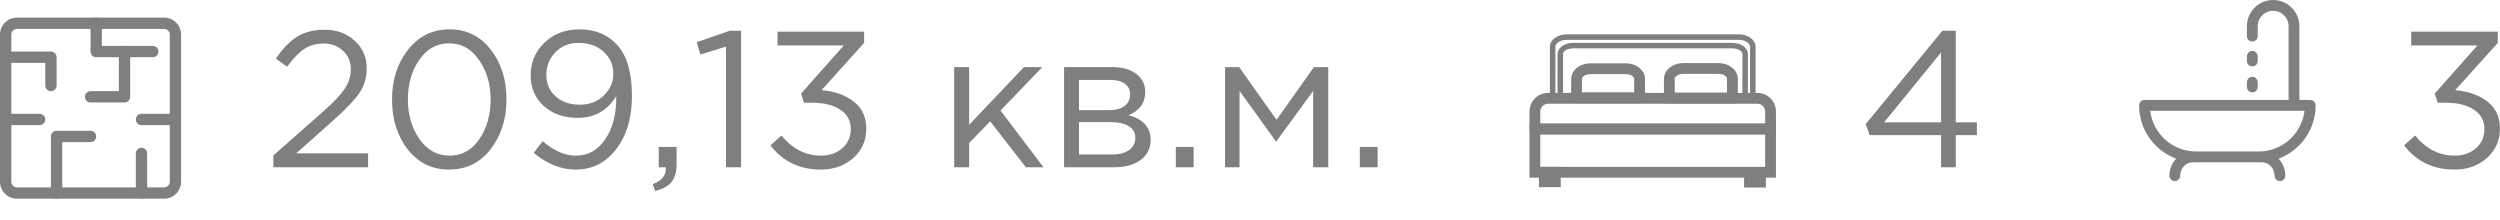
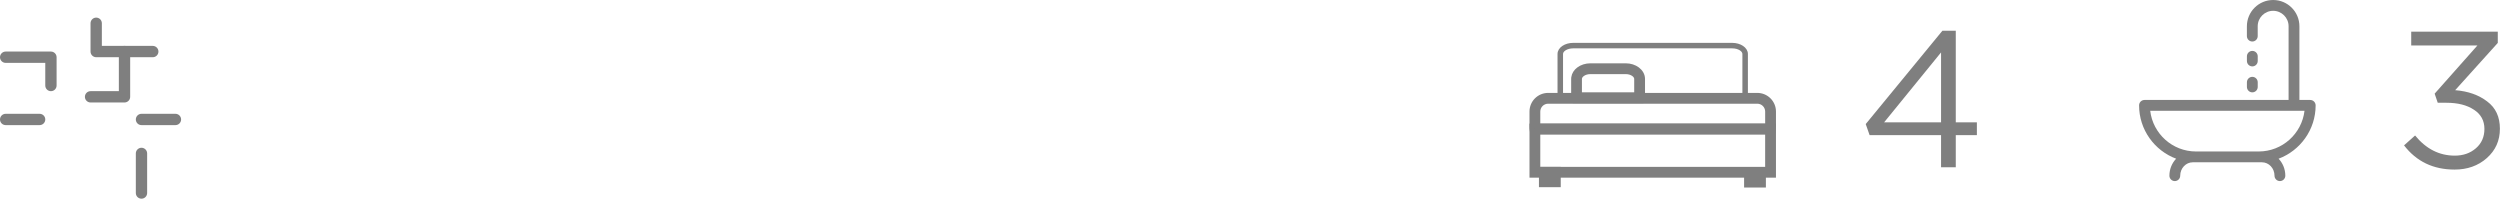
<svg xmlns="http://www.w3.org/2000/svg" width="284" height="25" viewBox="0 0 284 25" fill="none">
-   <path d="M31.056 19V17.658L36.644 12.73C37.847 11.674 38.683 10.794 39.152 10.09C39.621 9.386 39.856 8.653 39.856 7.89C39.856 7.01 39.555 6.299 38.954 5.756C38.353 5.213 37.619 4.942 36.754 4.942C35.918 4.942 35.177 5.155 34.532 5.58C33.901 6.005 33.263 6.673 32.618 7.582L31.342 6.658C32.09 5.543 32.882 4.722 33.718 4.194C34.554 3.651 35.61 3.38 36.886 3.38C38.265 3.38 39.401 3.798 40.296 4.634C41.205 5.455 41.66 6.504 41.66 7.78C41.66 8.836 41.374 9.775 40.802 10.596C40.23 11.417 39.218 12.473 37.766 13.764L33.652 17.416H41.814V19H31.056ZM55.732 16.954C54.529 18.494 52.96 19.264 51.024 19.264C49.088 19.264 47.519 18.501 46.316 16.976C45.128 15.436 44.534 13.544 44.534 11.3C44.534 9.085 45.135 7.208 46.338 5.668C47.555 4.113 49.132 3.336 51.068 3.336C53.004 3.336 54.566 4.106 55.754 5.646C56.942 7.171 57.536 9.056 57.536 11.3C57.536 13.515 56.935 15.399 55.732 16.954ZM47.658 15.81C48.538 17.057 49.675 17.68 51.068 17.68C52.461 17.68 53.583 17.064 54.434 15.832C55.299 14.585 55.732 13.075 55.732 11.3C55.732 9.555 55.292 8.059 54.412 6.812C53.547 5.551 52.417 4.92 51.024 4.92C49.631 4.92 48.501 5.543 47.636 6.79C46.771 8.022 46.338 9.525 46.338 11.3C46.338 13.045 46.778 14.549 47.658 15.81ZM65.386 19.264C63.744 19.264 62.16 18.633 60.635 17.372L61.647 16.03C62.893 17.13 64.154 17.68 65.43 17.68C66.794 17.68 67.894 17.071 68.731 15.854C69.581 14.622 70.007 13.045 70.007 11.124V10.926C68.98 12.569 67.528 13.39 65.65 13.39C64.067 13.39 62.776 12.943 61.779 12.048C60.781 11.139 60.282 9.98 60.282 8.572C60.282 7.091 60.803 5.851 61.844 4.854C62.886 3.842 64.213 3.336 65.826 3.336C67.645 3.336 69.09 3.945 70.16 5.162C71.246 6.379 71.788 8.301 71.788 10.926C71.788 13.375 71.195 15.377 70.007 16.932C68.819 18.487 67.278 19.264 65.386 19.264ZM65.849 11.894C66.978 11.894 67.894 11.542 68.599 10.838C69.317 10.134 69.677 9.313 69.677 8.374C69.677 7.377 69.31 6.548 68.576 5.888C67.843 5.213 66.904 4.876 65.76 4.876C64.646 4.876 63.751 5.235 63.077 5.954C62.402 6.658 62.065 7.516 62.065 8.528C62.065 9.511 62.416 10.317 63.12 10.948C63.825 11.579 64.734 11.894 65.849 11.894ZM74.417 21.684L74.153 20.914C75.135 20.547 75.627 19.983 75.627 19.22V19H74.835V16.69H76.859V18.67C76.859 19.55 76.661 20.225 76.265 20.694C75.883 21.163 75.267 21.493 74.417 21.684ZM82.471 19V5.294L79.567 6.196L79.149 4.788L82.911 3.49H84.187V19H82.471ZM93.26 19.264C90.84 19.264 88.926 18.347 87.518 16.514L88.772 15.392C90.019 16.917 91.522 17.68 93.282 17.68C94.235 17.68 95.035 17.401 95.68 16.844C96.325 16.287 96.648 15.553 96.648 14.644C96.648 13.705 96.252 12.979 95.46 12.466C94.668 11.938 93.627 11.674 92.336 11.674H91.346L90.994 10.64L95.856 5.162H88.332V3.6H98.166V4.876L93.326 10.244C94.793 10.361 96.003 10.787 96.956 11.52C97.924 12.239 98.408 13.273 98.408 14.622C98.408 15.971 97.909 17.086 96.912 17.966C95.929 18.831 94.712 19.264 93.26 19.264ZM108.398 19V7.626H110.092V14.182L116.318 7.626H118.408L113.656 12.554L118.54 19H116.538L112.49 13.786L110.092 16.25V19H108.398ZM120.88 19V7.626H126.38C127.51 7.626 128.412 7.883 129.086 8.396C129.761 8.909 130.098 9.599 130.098 10.464C130.098 11.681 129.468 12.554 128.206 13.082C129.878 13.537 130.714 14.475 130.714 15.898C130.714 16.851 130.34 17.607 129.592 18.164C128.844 18.721 127.84 19 126.578 19H120.88ZM122.574 17.548H126.358C127.165 17.548 127.803 17.379 128.272 17.042C128.742 16.705 128.976 16.235 128.976 15.634C128.976 15.077 128.727 14.644 128.228 14.336C127.744 14.028 127.048 13.874 126.138 13.874H122.574V17.548ZM122.574 12.51H126.072C126.776 12.51 127.334 12.356 127.744 12.048C128.17 11.725 128.382 11.271 128.382 10.684C128.382 10.2 128.184 9.811 127.788 9.518C127.392 9.225 126.835 9.078 126.116 9.078H122.574V12.51ZM133.573 19V16.69H135.597V19H133.573ZM139.163 19V7.626H140.769L145.015 13.61L149.261 7.626H150.889V19H149.173V10.332L144.971 16.096L140.813 10.332V19H139.163ZM154.477 19V16.69H156.501V19H154.477Z" fill="#7F7F7F" />
  <path d="M220.504 19V15.348H212.386L211.946 14.094L220.658 3.49H222.176V13.896H224.574V15.348H222.176V19H220.504ZM214.036 13.896H220.504V5.954L214.036 13.896Z" fill="#7F7F7F" />
  <path d="M278.842 19.264C276.422 19.264 274.508 18.347 273.1 16.514L274.354 15.392C275.601 16.917 277.104 17.68 278.864 17.68C279.817 17.68 280.617 17.401 281.262 16.844C281.907 16.287 282.23 15.553 282.23 14.644C282.23 13.705 281.834 12.979 281.042 12.466C280.25 11.938 279.209 11.674 277.918 11.674H276.928L276.576 10.64L281.438 5.162H273.914V3.6H283.748V4.876L278.908 10.244C280.375 10.361 281.585 10.787 282.538 11.52C283.506 12.239 283.99 13.273 283.99 14.622C283.99 15.971 283.491 17.086 282.494 17.966C281.511 18.831 280.294 19.264 278.842 19.264Z" fill="#7F7F7F" />
-   <path d="M18.643 22.572H1.929C1.417 22.572 0.927 22.368 0.565 22.007C0.203 21.645 0 21.154 0 20.643V3.929C0 3.417 0.203 2.927 0.565 2.565C0.927 2.203 1.417 2 1.929 2H18.643C19.154 2 19.645 2.203 20.006 2.565C20.368 2.927 20.571 3.417 20.571 3.929V20.643C20.571 21.154 20.368 21.645 20.006 22.007C19.645 22.368 19.154 22.572 18.643 22.572ZM1.929 3.286C1.758 3.286 1.595 3.353 1.474 3.474C1.353 3.595 1.286 3.758 1.286 3.929V20.643C1.286 20.813 1.353 20.977 1.474 21.098C1.595 21.218 1.758 21.286 1.929 21.286H18.643C18.813 21.286 18.977 21.218 19.097 21.098C19.218 20.977 19.286 20.813 19.286 20.643V3.929C19.286 3.758 19.218 3.595 19.097 3.474C18.977 3.353 18.813 3.286 18.643 3.286H1.929Z" fill="#7F7F7F" />
  <path d="M5.786 10.357C5.615 10.357 5.452 10.29 5.331 10.169C5.211 10.049 5.143 9.885 5.143 9.715V7.143H0.643C0.472 7.143 0.309 7.075 0.188 6.955C0.068 6.834 0 6.671 0 6.5C0 6.33 0.068 6.166 0.188 6.046C0.309 5.925 0.472 5.857 0.643 5.857H5.786C5.956 5.857 6.12 5.925 6.24 6.046C6.361 6.166 6.429 6.33 6.429 6.5V9.715C6.429 9.885 6.361 10.049 6.24 10.169C6.12 10.29 5.956 10.357 5.786 10.357Z" fill="#7F7F7F" />
  <path d="M16.073 22.571C15.902 22.571 15.739 22.503 15.618 22.383C15.497 22.262 15.43 22.099 15.43 21.928V17.428C15.43 17.258 15.497 17.094 15.618 16.974C15.739 16.853 15.902 16.785 16.073 16.785C16.243 16.785 16.407 16.853 16.527 16.974C16.648 17.094 16.715 17.258 16.715 17.428V21.928C16.715 22.099 16.648 22.262 16.527 22.383C16.407 22.503 16.243 22.571 16.073 22.571Z" fill="#7F7F7F" />
-   <path d="M6.428 22.572C6.258 22.572 6.094 22.504 5.973 22.383C5.853 22.263 5.785 22.099 5.785 21.929V15.5C5.785 15.33 5.853 15.166 5.973 15.046C6.094 14.925 6.258 14.857 6.428 14.857H10.285C10.456 14.857 10.619 14.925 10.74 15.046C10.86 15.166 10.928 15.33 10.928 15.5C10.928 15.671 10.86 15.834 10.74 15.955C10.619 16.075 10.456 16.143 10.285 16.143H7.071V21.929C7.071 22.099 7.003 22.263 6.883 22.383C6.762 22.504 6.598 22.572 6.428 22.572Z" fill="#7F7F7F" />
  <path d="M17.357 6.5H10.928C10.758 6.5 10.594 6.432 10.473 6.312C10.353 6.191 10.285 6.028 10.285 5.857V2.643C10.285 2.472 10.353 2.309 10.473 2.188C10.594 2.068 10.758 2 10.928 2C11.098 2 11.262 2.068 11.383 2.188C11.503 2.309 11.571 2.472 11.571 2.643V5.214H17.357C17.527 5.214 17.691 5.282 17.811 5.403C17.932 5.523 17.999 5.687 17.999 5.857C17.999 6.028 17.932 6.191 17.811 6.312C17.691 6.432 17.527 6.5 17.357 6.5Z" fill="#7F7F7F" />
  <path d="M14.145 11.642H10.287C10.117 11.642 9.953 11.574 9.833 11.453C9.712 11.333 9.645 11.169 9.645 10.999C9.645 10.828 9.712 10.665 9.833 10.544C9.953 10.424 10.117 10.356 10.287 10.356H13.502V5.856C13.502 5.685 13.569 5.522 13.69 5.401C13.81 5.281 13.974 5.213 14.145 5.213C14.315 5.213 14.479 5.281 14.599 5.401C14.72 5.522 14.787 5.685 14.787 5.856V10.999C14.787 11.169 14.72 11.333 14.599 11.453C14.479 11.574 14.315 11.642 14.145 11.642Z" fill="#7F7F7F" />
  <path d="M4.5 14.213H0.643C0.472 14.213 0.309 14.146 0.188 14.025C0.068 13.905 0 13.741 0 13.57C0 13.4 0.068 13.236 0.188 13.116C0.309 12.995 0.472 12.928 0.643 12.928H4.5C4.67 12.928 4.834 12.995 4.955 13.116C5.075 13.236 5.143 13.4 5.143 13.57C5.143 13.741 5.075 13.905 4.955 14.025C4.834 14.146 4.67 14.213 4.5 14.213Z" fill="#7F7F7F" />
  <path d="M19.93 14.213H16.073C15.902 14.213 15.739 14.146 15.618 14.025C15.497 13.905 15.43 13.741 15.43 13.57C15.43 13.4 15.497 13.236 15.618 13.116C15.739 12.995 15.902 12.928 16.073 12.928H19.93C20.1 12.928 20.264 12.995 20.384 13.116C20.505 13.236 20.573 13.4 20.573 13.57C20.573 13.741 20.505 13.905 20.384 14.025C20.264 14.146 20.1 14.213 19.93 14.213Z" fill="#7F7F7F" />
  <path d="M263.056 11.97C263.056 11.631 262.781 11.356 262.442 11.356H261.213V2.983C261.213 1.338 259.875 0 258.23 0C256.585 0 255.247 1.338 255.247 2.983V4.102C255.247 4.441 255.522 4.716 255.861 4.716C256.2 4.716 256.475 4.441 256.475 4.102V2.983C256.475 2.015 257.262 1.228 258.23 1.228C259.197 1.228 259.984 2.015 259.984 2.983V11.356H243.614C243.275 11.356 243 11.631 243 11.97C243 14.742 244.753 17.111 247.209 18.029C246.736 18.526 246.444 19.207 246.444 19.957C246.444 20.296 246.719 20.571 247.058 20.571C247.397 20.571 247.672 20.296 247.672 19.957C247.672 19.119 248.312 18.436 249.099 18.436C249.128 18.436 256.929 18.436 256.957 18.436C257.744 18.436 258.384 19.119 258.384 19.957C258.384 20.296 258.659 20.571 258.998 20.571C259.337 20.571 259.612 20.296 259.612 19.957C259.612 19.207 259.32 18.526 258.848 18.029C261.303 17.111 263.056 14.742 263.056 11.97ZM256.59 17.208H249.466C246.786 17.208 244.569 15.184 244.264 12.584H261.792C261.487 15.184 259.27 17.208 256.59 17.208Z" fill="#7F7F7F" />
  <path d="M255.864 5.782C255.525 5.782 255.25 6.057 255.25 6.396V6.929C255.25 7.268 255.525 7.543 255.864 7.543C256.203 7.543 256.478 7.268 256.478 6.929V6.396C256.478 6.057 256.203 5.782 255.864 5.782Z" fill="#7F7F7F" />
  <path d="M255.864 8.73C255.525 8.73 255.25 9.005 255.25 9.345V9.877C255.25 10.216 255.525 10.491 255.864 10.491C256.203 10.491 256.478 10.216 256.478 9.877V9.345C256.478 9.005 256.203 8.73 255.864 8.73Z" fill="#7F7F7F" />
  <path d="M196.776 4.969C197.23 4.969 197.647 5.093 197.953 5.298C198.257 5.502 198.462 5.796 198.462 6.131V11.361H177.035V6.131C177.035 5.794 177.239 5.501 177.543 5.297C177.849 5.092 178.266 4.969 178.72 4.969H196.776ZM178.72 5.393C178.361 5.393 178.04 5.483 177.812 5.623C177.583 5.764 177.462 5.947 177.461 6.131V10.935H198.036V6.131C198.035 5.948 197.914 5.766 197.684 5.624C197.456 5.483 197.135 5.393 196.776 5.393H178.72Z" fill="#7F7F7F" stroke="#7F7F7F" stroke-width="0.2" />
-   <path d="M195.225 7.416C195.741 7.416 196.218 7.576 196.571 7.847C196.924 8.117 197.164 8.508 197.164 8.959V10.886C197.164 11.002 197.147 11.117 197.116 11.229L197.114 11.235L197.088 11.317L197.033 11.493H189.396L189.344 11.312L189.321 11.229V11.227C189.29 11.117 189.273 11.002 189.273 10.887V8.959L189.284 8.793C189.334 8.412 189.557 8.083 189.866 7.847C190.219 7.577 190.695 7.416 191.21 7.416H195.225ZM191.211 8.143C190.857 8.143 190.544 8.248 190.327 8.407C190.109 8.566 190.001 8.765 190.001 8.959V10.767H196.437V8.959C196.437 8.765 196.33 8.566 196.112 8.407C195.894 8.248 195.582 8.143 195.226 8.143H191.211Z" fill="#7F7F7F" stroke="#7F7F7F" stroke-width="0.5" />
-   <path d="M201.499 14.289V19.933H174V14.289H201.499ZM174.727 19.206H200.771V15.017H174.727V19.206Z" fill="#7F7F7F" stroke="#7F7F7F" stroke-width="0.5" />
+   <path d="M201.499 14.289V19.933H174V14.289ZM174.727 19.206H200.771V15.017H174.727V19.206Z" fill="#7F7F7F" stroke="#7F7F7F" stroke-width="0.5" />
  <path d="M177.05 19.206V21.014H175.074V19.206H177.05ZM175.8 20.287H176.324V19.933H175.8V20.287Z" fill="#7F7F7F" stroke="#7F7F7F" stroke-width="0.5" />
  <path d="M200.355 19.245V21.053H198.379V19.245H200.355ZM199.106 20.326H199.63V19.972H199.106V20.326Z" fill="#7F7F7F" stroke="#7F7F7F" stroke-width="0.5" />
-   <path d="M197.526 4C198.015 4 198.464 4.141 198.792 4.375C199.119 4.609 199.334 4.941 199.334 5.317V11.361H176.168V5.317C176.168 4.941 176.382 4.609 176.71 4.375C177.038 4.141 177.486 4 177.975 4H197.526ZM177.975 4.427C177.584 4.427 177.233 4.533 176.984 4.7C176.734 4.868 176.594 5.088 176.594 5.317V8.365H176.59L176.594 10.935H198.907V5.317C198.907 5.088 198.767 4.868 198.517 4.7C198.268 4.533 197.917 4.427 197.526 4.427H177.975Z" fill="#7F7F7F" stroke="#7F7F7F" stroke-width="0.2" />
  <path d="M184.686 7.442C185.201 7.442 185.677 7.6 186.03 7.866C186.383 8.133 186.624 8.52 186.624 8.967V10.862C186.624 10.977 186.608 11.092 186.576 11.203L186.575 11.207L186.549 11.29L186.496 11.467H178.857L178.805 11.285L178.782 11.203L178.746 11.035C178.738 10.978 178.734 10.92 178.734 10.862V8.967L178.745 8.802C178.796 8.425 179.019 8.099 179.328 7.866C179.68 7.6 180.157 7.442 180.671 7.442H184.686ZM180.669 8.169C180.313 8.169 179.999 8.273 179.782 8.43C179.564 8.586 179.458 8.78 179.458 8.967V10.739H185.895V8.967C185.895 8.78 185.789 8.586 185.571 8.43C185.353 8.274 185.04 8.169 184.684 8.169H180.669Z" fill="#7F7F7F" stroke="#7F7F7F" stroke-width="0.5" />
  <path d="M199.631 10.804C200.127 10.804 200.602 11 200.953 11.351C201.303 11.701 201.5 12.177 201.5 12.672V14.442C201.499 14.53 201.492 14.618 201.479 14.705L201.464 14.802L201.433 15.016H174.064L174.034 14.801L174.02 14.705L174.005 14.574C174.002 14.53 174 14.486 174 14.442V12.672C174 12.177 174.196 11.701 174.546 11.351C174.897 11 175.372 10.804 175.868 10.804H199.631ZM175.867 11.531C175.565 11.532 175.275 11.652 175.061 11.865C174.847 12.079 174.727 12.37 174.727 12.672V14.289H200.772V12.672C200.772 12.37 200.652 12.079 200.438 11.865C200.224 11.651 199.934 11.531 199.631 11.531H175.867Z" fill="#7F7F7F" stroke="#7F7F7F" stroke-width="0.5" />
</svg>